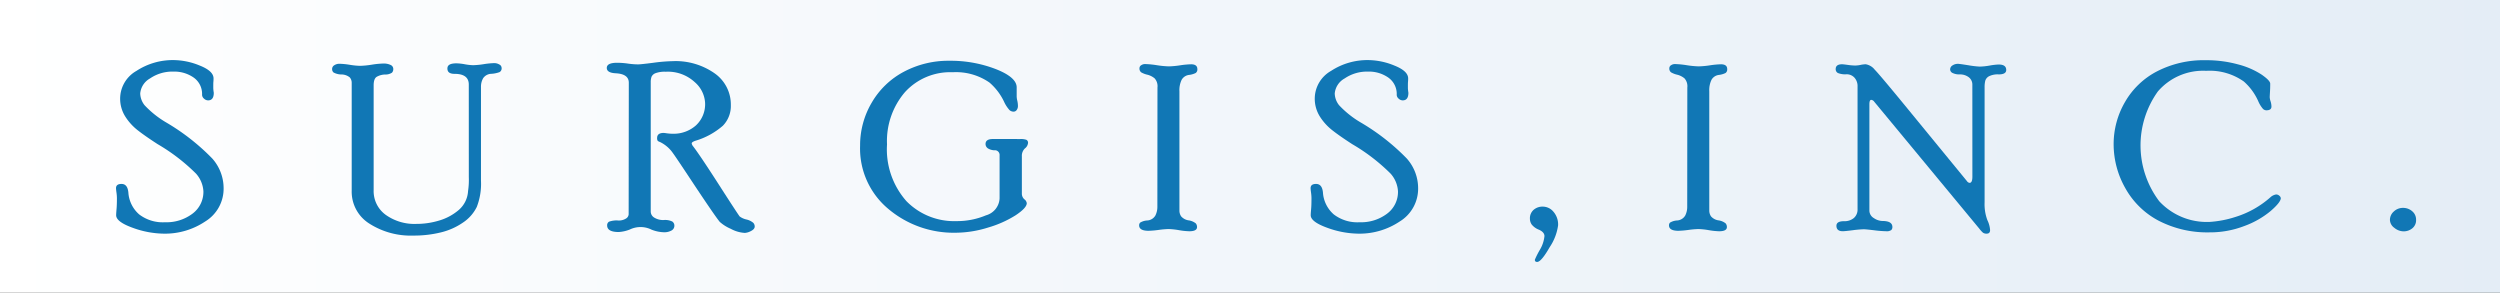
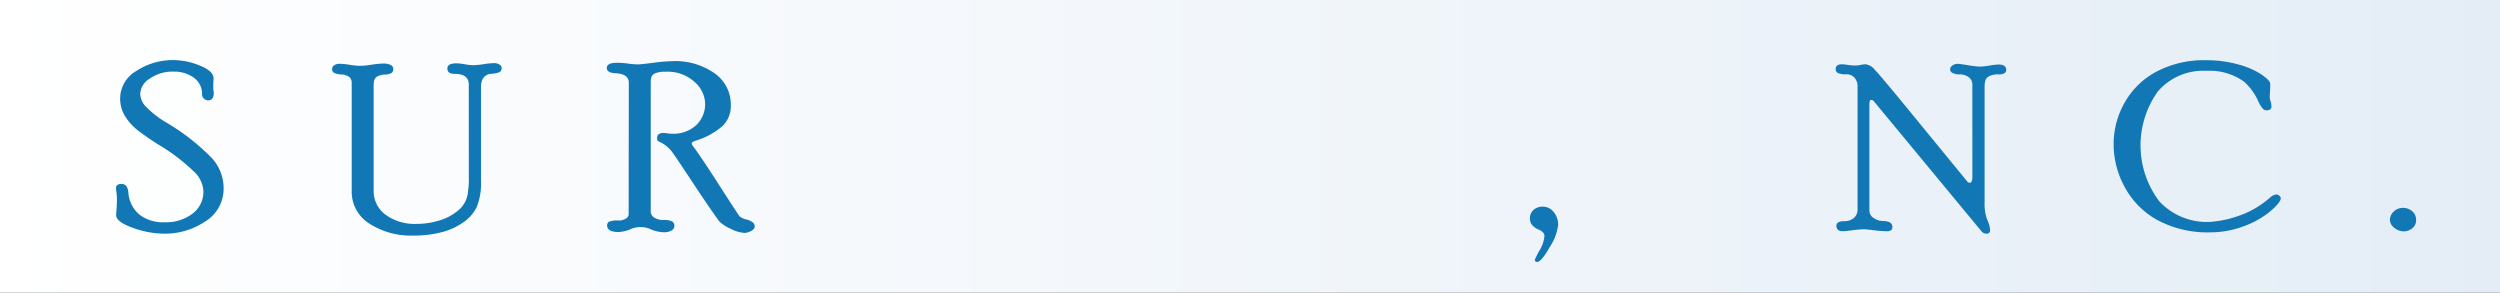
<svg xmlns="http://www.w3.org/2000/svg" width="145.323" height="17.017" viewBox="0 0 145.323 17.017">
  <rect x="0" y="0" width="145.323" height="17.017" fill="#333333" stroke="none" />
  <defs>
    <style>
      .cls-1 {
        fill: url(#linear-gradient);
      }

      .cls-2 {
        fill: #1177b5;
      }
    </style>
    <linearGradient id="linear-gradient" y1="0.5" x2="1" y2="0.5" gradientUnits="objectBoundingBox">
      <stop offset="0" stop-color="#fff" />
      <stop offset="1" stop-color="#e4edf6" />
    </linearGradient>
  </defs>
  <g id="Group_1221" data-name="Group 1221" transform="translate(-78.958 -114.445)">
    <rect id="Rectangle_237" data-name="Rectangle 237" class="cls-1" width="145.323" height="17.016" transform="translate(78.958 114.444)" />
    <g id="Group_1220" data-name="Group 1220" transform="translate(85.705 117.935)">
      <g id="Group_1219" data-name="Group 1219" transform="translate(0 0)">
        <path id="Path_7951" data-name="Path 7951" class="cls-2" d="M96.446,124.713a1.152,1.152,0,0,0,.251.678,5.605,5.605,0,0,0,1.284,1.019,12.662,12.662,0,0,1,2.654,2.082,2.6,2.6,0,0,1,.658,1.688,2.233,2.233,0,0,1-1.075,1.975,4.2,4.2,0,0,1-2.354.705A5.442,5.442,0,0,1,96,132.515q-.953-.345-.953-.726c0-.062.007-.179.022-.351s.022-.387.022-.646a2.488,2.488,0,0,0-.026-.325,2.364,2.364,0,0,1-.026-.25c0-.166.107-.248.318-.248.237,0,.369.166.4.5a1.844,1.844,0,0,0,.629,1.272,2.257,2.257,0,0,0,1.5.455,2.505,2.505,0,0,0,1.6-.5,1.578,1.578,0,0,0,.633-1.3,1.692,1.692,0,0,0-.426-1.023,11.03,11.03,0,0,0-2.235-1.717q-.746-.482-1.174-.82a3.141,3.141,0,0,1-.716-.8,1.94,1.94,0,0,1-.289-1.05,1.859,1.859,0,0,1,.946-1.587,3.857,3.857,0,0,1,2.183-.629,4.075,4.075,0,0,1,1.5.318c.534.212.8.46.8.747,0,.04,0,.1-.008.19s-.007.215-.007.385a2.131,2.131,0,0,0,.029.26q0,.442-.333.442a.347.347,0,0,1-.233-.1.3.3,0,0,1-.115-.223,1.161,1.161,0,0,0-.484-1,1.962,1.962,0,0,0-1.183-.35,2.3,2.3,0,0,0-1.362.4A1.109,1.109,0,0,0,96.446,124.713Z" transform="translate(-95.042 -122.767)" />
        <path id="Path_7952" data-name="Path 7952" class="cls-2" d="M132.921,124.444q0-.622-.826-.623c-.279,0-.417-.1-.417-.311s.178-.3.532-.3a3.031,3.031,0,0,1,.482.054,3.211,3.211,0,0,0,.474.054,4.641,4.641,0,0,0,.628-.061,4.565,4.565,0,0,1,.612-.06.564.564,0,0,1,.288.079.227.227,0,0,1,.135.192.252.252,0,0,1-.117.251,1.651,1.651,0,0,1-.478.1.59.59,0,0,0-.482.262.992.992,0,0,0-.122.492v5.455a3.712,3.712,0,0,1-.244,1.529,2.326,2.326,0,0,1-.8.907,3.853,3.853,0,0,1-1.287.573,6.535,6.535,0,0,1-1.594.185,4.467,4.467,0,0,1-2.57-.7,2.188,2.188,0,0,1-1.02-1.9v-6.269a.478.478,0,0,0-.112-.325.764.764,0,0,0-.487-.171.967.967,0,0,1-.457-.117.259.259,0,0,1-.083-.2.253.253,0,0,1,.13-.221.537.537,0,0,1,.3-.084,4.267,4.267,0,0,1,.6.06,4.366,4.366,0,0,0,.592.06,5.1,5.1,0,0,0,.682-.067,4.932,4.932,0,0,1,.683-.067.9.9,0,0,1,.409.081.255.255,0,0,1,.161.237.307.307,0,0,1-.076.213.671.671,0,0,1-.4.107,1.036,1.036,0,0,0-.494.138q-.172.113-.172.494v6.093a1.7,1.7,0,0,0,.7,1.431,2.869,2.869,0,0,0,1.782.528,4.517,4.517,0,0,0,1.341-.2,3.086,3.086,0,0,0,1.133-.617,1.567,1.567,0,0,0,.532-1.095,4.343,4.343,0,0,0,.044-.8Z" transform="translate(-112.418 -123.018)" />
        <path id="Path_7953" data-name="Path 7953" class="cls-2" d="M164.322,124.18q0-.51-.757-.55-.523-.026-.523-.311c0-.2.2-.3.6-.3a4.592,4.592,0,0,1,.629.047,4.437,4.437,0,0,0,.584.047q.162,0,.892-.094a9.663,9.663,0,0,1,1.125-.094,3.944,3.944,0,0,1,2.443.711,2.209,2.209,0,0,1,.938,1.843,1.638,1.638,0,0,1-.464,1.2,4.282,4.282,0,0,1-1.6.875c-.142.049-.211.1-.211.154a.374.374,0,0,0,.088.174q.4.522,1.516,2.259t1.187,1.813a1.029,1.029,0,0,0,.388.174.945.945,0,0,1,.4.194.318.318,0,0,1,.084.215q0,.153-.219.263a.88.88,0,0,1-.352.109,1.942,1.942,0,0,1-.82-.238,2.324,2.324,0,0,1-.637-.4q-.285-.335-1.866-2.727-.741-1.117-.849-1.257a1.938,1.938,0,0,0-.776-.668.28.28,0,0,1-.125-.071.292.292,0,0,1-.029-.159c0-.194.126-.292.379-.292.025,0,.092.008.2.024a2.374,2.374,0,0,0,.327.023,1.951,1.951,0,0,0,1.342-.477,1.677,1.677,0,0,0,.54-1.327,1.717,1.717,0,0,0-.606-1.2,2.3,2.3,0,0,0-1.683-.6,1.535,1.535,0,0,0-.589.083.41.41,0,0,0-.234.208.917.917,0,0,0-.047.326v7.507a.414.414,0,0,0,.209.358.984.984,0,0,0,.548.138.965.965,0,0,1,.492.085.289.289,0,0,1,.125.253.313.313,0,0,1-.158.266.85.85,0,0,1-.47.106,2.094,2.094,0,0,1-.7-.151,1.435,1.435,0,0,0-1.266-.006,2.085,2.085,0,0,1-.642.144c-.448,0-.672-.129-.672-.384a.237.237,0,0,1,.109-.216,1.276,1.276,0,0,1,.545-.069.783.783,0,0,0,.429-.107.31.31,0,0,0,.167-.261Z" transform="translate(-134.517 -122.86)" />
-         <path id="Path_7954" data-name="Path 7954" class="cls-2" d="M207.453,127.415a.982.982,0,0,1,.353.043.185.185,0,0,1,.1.19.449.449,0,0,1-.179.311.593.593,0,0,0-.179.459v2.149a.444.444,0,0,0,.142.348.338.338,0,0,1,.143.227q0,.274-.64.7a6.239,6.239,0,0,1-1.612.719,6.374,6.374,0,0,1-1.872.3,5.891,5.891,0,0,1-3.922-1.383,4.564,4.564,0,0,1-1.642-3.677,4.874,4.874,0,0,1,.669-2.49,4.7,4.7,0,0,1,1.861-1.8,5.524,5.524,0,0,1,2.675-.646,7.286,7.286,0,0,1,2.669.479q1.228.479,1.228,1.068v.536a1.22,1.22,0,0,0,.037.244,1.435,1.435,0,0,1,.036.3.389.389,0,0,1-.07.231.217.217,0,0,1-.187.1.363.363,0,0,1-.234-.091,1.916,1.916,0,0,1-.322-.5,3.371,3.371,0,0,0-.841-1.1,3.412,3.412,0,0,0-2.137-.6,3.557,3.557,0,0,0-2.777,1.157,4.362,4.362,0,0,0-1.042,3.037,4.539,4.539,0,0,0,1.128,3.3,3.881,3.881,0,0,0,2.909,1.16,4.334,4.334,0,0,0,1.714-.336,1.075,1.075,0,0,0,.792-.982v-2.5a.277.277,0,0,0-.231-.3.775.775,0,0,1-.431-.1.305.305,0,0,1-.154-.264q0-.29.424-.29Z" transform="translate(-154.895 -122.823)" />
-         <path id="Path_7955" data-name="Path 7955" class="cls-2" d="M237.886,124.689a.682.682,0,0,0-.164-.53,1.039,1.039,0,0,0-.424-.214,1.287,1.287,0,0,1-.358-.138.274.274,0,0,1-.1-.244.2.2,0,0,1,.1-.169.393.393,0,0,1,.229-.068,5.114,5.114,0,0,1,.685.067,5.372,5.372,0,0,0,.7.067,5.044,5.044,0,0,0,.646-.061,5.045,5.045,0,0,1,.639-.06c.243,0,.365.093.365.277a.251.251,0,0,1-.1.231,1.193,1.193,0,0,1-.387.111.57.57,0,0,0-.424.28,1.374,1.374,0,0,0-.131.67v6.926a.6.6,0,0,0,.1.344.712.712,0,0,0,.438.234.851.851,0,0,1,.413.175.334.334,0,0,1,.073.214q0,.244-.452.244a4.09,4.09,0,0,1-.6-.064,4.164,4.164,0,0,0-.6-.064,4.909,4.909,0,0,0-.579.05,5.165,5.165,0,0,1-.588.051q-.547,0-.547-.319a.229.229,0,0,1,.059-.156.886.886,0,0,1,.413-.125.589.589,0,0,0,.471-.286,1.118,1.118,0,0,0,.117-.518Z" transform="translate(-177.35 -123.092)" />
-         <path id="Path_7956" data-name="Path 7956" class="cls-2" d="M261.973,124.713a1.152,1.152,0,0,0,.251.678,5.594,5.594,0,0,0,1.284,1.019,12.632,12.632,0,0,1,2.654,2.082,2.6,2.6,0,0,1,.658,1.688,2.235,2.235,0,0,1-1.074,1.975,4.205,4.205,0,0,1-2.355.705,5.439,5.439,0,0,1-1.86-.345q-.953-.345-.954-.726c0-.062.007-.179.023-.351s.021-.387.021-.646a2.572,2.572,0,0,0-.026-.325,2.4,2.4,0,0,1-.025-.25c0-.166.106-.248.318-.248.236,0,.369.166.4.5a1.842,1.842,0,0,0,.63,1.272,2.254,2.254,0,0,0,1.5.455,2.506,2.506,0,0,0,1.6-.5,1.576,1.576,0,0,0,.632-1.3,1.689,1.689,0,0,0-.426-1.023,11,11,0,0,0-2.235-1.717q-.746-.482-1.173-.82a3.142,3.142,0,0,1-.716-.8,1.943,1.943,0,0,1-.288-1.05,1.859,1.859,0,0,1,.946-1.587,3.855,3.855,0,0,1,2.183-.629,4.071,4.071,0,0,1,1.5.318c.534.212.8.46.8.747,0,.04,0,.1-.008.19s-.007.215-.007.385a2.327,2.327,0,0,0,.029.26q0,.442-.333.442a.348.348,0,0,1-.233-.1.3.3,0,0,1-.113-.223,1.162,1.162,0,0,0-.485-1,1.965,1.965,0,0,0-1.183-.35,2.307,2.307,0,0,0-1.362.4A1.11,1.11,0,0,0,261.973,124.713Z" transform="translate(-191.133 -122.767)" />
        <path id="Path_7957" data-name="Path 7957" class="cls-2" d="M291.725,143.08a.809.809,0,0,1,.612.3,1.132,1.132,0,0,1,.268.787,3,3,0,0,1-.49,1.271q-.489.856-.728.857c-.09,0-.134-.042-.134-.128a5.1,5.1,0,0,1,.279-.555,1.918,1.918,0,0,0,.28-.817c0-.152-.106-.276-.317-.372a.992.992,0,0,1-.422-.3.589.589,0,0,1-.106-.338.653.653,0,0,1,.211-.515A.786.786,0,0,1,291.725,143.08Z" transform="translate(-208.781 -134.559)" />
-         <path id="Path_7958" data-name="Path 7958" class="cls-2" d="M311.31,124.689a.682.682,0,0,0-.164-.53,1.039,1.039,0,0,0-.424-.214,1.287,1.287,0,0,1-.358-.138.274.274,0,0,1-.1-.244.2.2,0,0,1,.1-.169.393.393,0,0,1,.229-.068,5.114,5.114,0,0,1,.685.067,5.372,5.372,0,0,0,.7.067,5.044,5.044,0,0,0,.646-.061,5.045,5.045,0,0,1,.639-.06c.243,0,.365.093.365.277a.251.251,0,0,1-.1.231,1.194,1.194,0,0,1-.387.111.57.57,0,0,0-.424.28,1.374,1.374,0,0,0-.131.67v6.926a.607.607,0,0,0,.1.344.712.712,0,0,0,.438.234.85.85,0,0,1,.413.175.334.334,0,0,1,.073.214q0,.244-.452.244a4.089,4.089,0,0,1-.6-.064,4.164,4.164,0,0,0-.6-.064,4.909,4.909,0,0,0-.579.05,5.165,5.165,0,0,1-.588.051q-.547,0-.547-.319a.229.229,0,0,1,.059-.156.886.886,0,0,1,.413-.125.589.589,0,0,0,.471-.286,1.118,1.118,0,0,0,.117-.518Z" transform="translate(-219.974 -123.092)" />
        <path id="Path_7959" data-name="Path 7959" class="cls-2" d="M341.275,124.513a.532.532,0,0,0-.208-.439.835.835,0,0,0-.53-.164.884.884,0,0,1-.4-.079.235.235,0,0,1-.153-.206.273.273,0,0,1,.142-.241.567.567,0,0,1,.31-.09c.057,0,.256.027.594.081a5.509,5.509,0,0,0,.675.08,3.706,3.706,0,0,0,.58-.061,3.618,3.618,0,0,1,.521-.06c.292,0,.438.106.438.317q0,.258-.439.258a1.123,1.123,0,0,0-.559.107.445.445,0,0,0-.219.258,1.534,1.534,0,0,0-.04.385v6.685a2.648,2.648,0,0,0,.16,1.032,1.555,1.555,0,0,1,.159.583q0,.207-.2.207a.354.354,0,0,1-.212-.055,1.528,1.528,0,0,1-.218-.24l-6.1-7.369a.256.256,0,0,0-.176-.114c-.073,0-.11.084-.11.254v6.173a.509.509,0,0,0,.26.447.916.916,0,0,0,.492.167q.586,0,.585.352a.241.241,0,0,1-.065.176.457.457,0,0,1-.306.068,6.32,6.32,0,0,1-.7-.057c-.311-.037-.513-.057-.6-.057a6.182,6.182,0,0,0-.642.057q-.452.057-.569.057-.371,0-.371-.318,0-.264.439-.265a.855.855,0,0,0,.573-.183.65.65,0,0,0,.216-.524v-7.119a.729.729,0,0,0-.183-.521.609.609,0,0,0-.46-.193,1.128,1.128,0,0,1-.5-.074.249.249,0,0,1-.128-.231c0-.184.125-.277.372-.277.044,0,.153.012.328.036a3.211,3.211,0,0,0,.438.037,1.558,1.558,0,0,0,.31-.037,1.585,1.585,0,0,1,.3-.036.841.841,0,0,1,.521.314q.311.313,2.128,2.534l3.234,3.945a.214.214,0,0,0,.154.1c.107,0,.161-.12.161-.362Z" transform="translate(-233.371 -123.074)" />
        <path id="Path_7960" data-name="Path 7960" class="cls-2" d="M381.294,130.6a.271.271,0,0,1,.193.077.212.212,0,0,1,.082.137q0,.235-.589.747a5.13,5.13,0,0,1-1.539.876,5.541,5.541,0,0,1-2.011.366,6.152,6.152,0,0,1-2.972-.683,4.737,4.737,0,0,1-1.934-1.9,5.163,5.163,0,0,1-.672-2.53,4.867,4.867,0,0,1,.658-2.46,4.574,4.574,0,0,1,1.872-1.791,5.929,5.929,0,0,1,2.814-.643,6.959,6.959,0,0,1,1.891.244,4.609,4.609,0,0,1,1.367.593q.5.347.5.528,0,.281-.016.509c-.009.152-.013.243-.013.275a.927.927,0,0,0,.05.244,1.029,1.029,0,0,1,.051.3c0,.147-.1.22-.3.22a.3.3,0,0,1-.19-.081,1.676,1.676,0,0,1-.278-.45,3.316,3.316,0,0,0-.834-1.141,3.427,3.427,0,0,0-2.188-.624,3.466,3.466,0,0,0-2.814,1.2,5.386,5.386,0,0,0,.082,6.382,3.77,3.77,0,0,0,2.94,1.2,6.127,6.127,0,0,0,1.5-.292,5.5,5.5,0,0,0,2.014-1.133A.651.651,0,0,1,381.294,130.6Z" transform="translate(-255.735 -122.786)" />
        <path id="Path_7961" data-name="Path 7961" class="cls-2" d="M410.9,143.254a.8.8,0,0,1,.538.195.63.63,0,0,1,.226.5.6.6,0,0,1-.218.492.794.794,0,0,1-.516.177.849.849,0,0,1-.524-.2.587.587,0,0,1-.262-.465.644.644,0,0,1,.225-.488A.76.76,0,0,1,410.9,143.254Z" transform="translate(-277.966 -134.66)" />
      </g>
    </g>
  </g>
</svg>